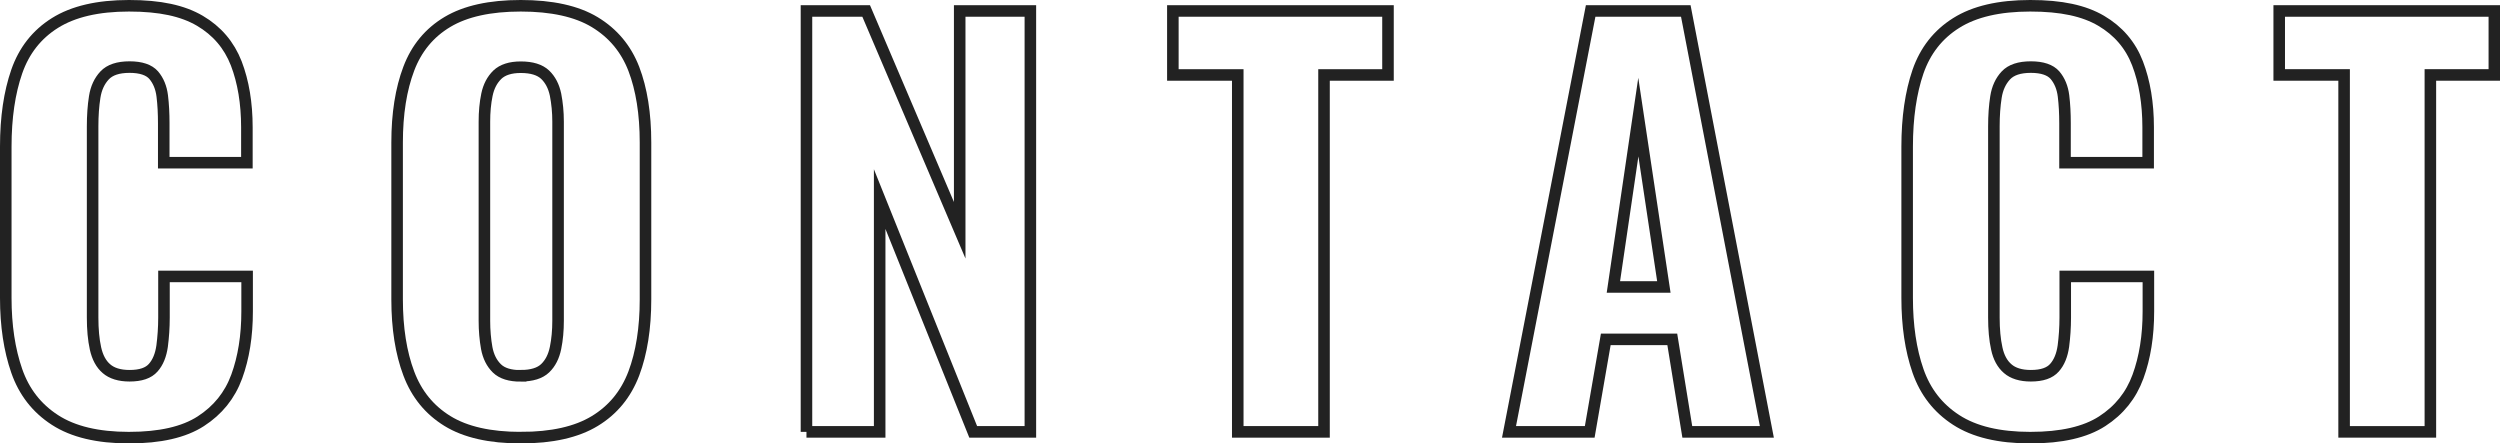
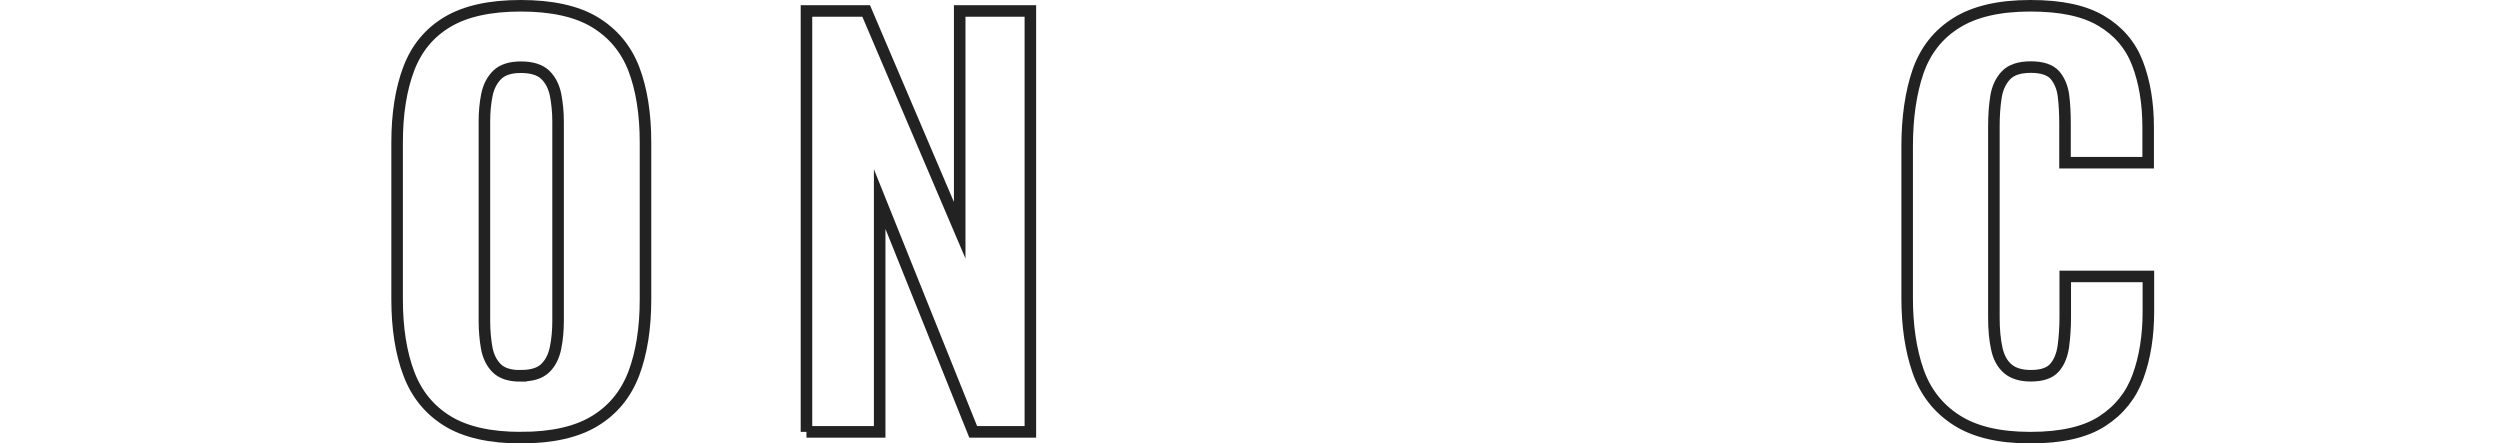
<svg xmlns="http://www.w3.org/2000/svg" id="_レイヤー_2" viewBox="0 0 216.5 38.4">
  <defs>
    <style>.cls-1{fill:none;stroke:#222;stroke-miterlimit:10;}</style>
  </defs>
  <g id="contact">
    <g>
-       <path class="cls-1" d="m11.17,37.9c-2.7,0-4.84-.51-6.41-1.53-1.58-1.02-2.68-2.44-3.31-4.25-.63-1.81-.95-3.92-.95-6.32v-13.1c0-2.52.32-4.69.95-6.5.63-1.81,1.73-3.22,3.31-4.21,1.58-.99,3.71-1.49,6.41-1.49s4.66.43,6.14,1.3c1.48.87,2.53,2.1,3.15,3.69.61,1.59.92,3.44.92,5.54v3.06h-7.2v-3.42c0-.84-.04-1.63-.13-2.36-.09-.73-.34-1.33-.74-1.8-.4-.46-1.1-.7-2.09-.7s-1.71.24-2.16.72c-.45.48-.74,1.1-.86,1.87-.12.76-.18,1.61-.18,2.54v16.56c0,1.02.08,1.91.25,2.68.17.76.48,1.35.95,1.75.46.4,1.13.61,2,.61.96,0,1.64-.23,2.05-.7.41-.46.66-1.09.77-1.87.1-.78.16-1.6.16-2.47v-3.56h7.2v3.02c0,2.13-.3,4.01-.9,5.65-.6,1.64-1.64,2.92-3.11,3.87s-3.54,1.42-6.21,1.42Z" />
      <path class="cls-1" d="m45.1,37.9c-2.67,0-4.79-.48-6.35-1.44-1.56-.96-2.68-2.33-3.35-4.12-.67-1.78-1.01-3.92-1.01-6.41v-13.59c0-2.49.34-4.62,1.01-6.39.67-1.77,1.79-3.12,3.35-4.05,1.56-.93,3.67-1.4,6.35-1.4s4.84.47,6.41,1.42c1.57.95,2.7,2.29,3.38,4.05.67,1.75,1.01,3.88,1.01,6.37v13.59c0,2.49-.34,4.63-1.01,6.41-.68,1.79-1.8,3.16-3.38,4.12-1.58.96-3.71,1.44-6.41,1.44Zm0-5.36c.96,0,1.66-.22,2.11-.65.45-.43.75-1.02.9-1.76.15-.73.22-1.52.22-2.36V10.54c0-.84-.08-1.62-.22-2.34-.15-.72-.45-1.3-.9-1.73-.45-.43-1.16-.65-2.11-.65-.9,0-1.58.22-2.03.65-.45.44-.75,1.01-.9,1.73-.15.72-.22,1.5-.22,2.34v17.24c0,.84.07,1.63.2,2.36.14.74.43,1.32.88,1.76.45.44,1.14.65,2.07.65Z" />
      <path class="cls-1" d="m69.84,37.4V.95h5.17l8.1,18.99V.95h6.12v36.45h-4.95l-8.1-20.16v20.16h-6.34Z" />
-       <path class="cls-1" d="m107.19,37.4V6.49h-5.62V.95h18.63v5.54h-5.54v30.91h-7.47Z" />
-       <path class="cls-1" d="m130.68,37.4L137.75.95h8.24l7.02,36.45h-6.89l-1.3-8.01h-5.76l-1.39,8.01h-6.97Zm9.04-12.55h4.37l-2.21-14.71-2.16,14.71Z" />
      <path class="cls-1" d="m175.82,37.9c-2.7,0-4.84-.51-6.41-1.53-1.58-1.02-2.68-2.44-3.31-4.25-.63-1.81-.94-3.92-.94-6.32v-13.1c0-2.52.32-4.69.94-6.5.63-1.81,1.73-3.22,3.31-4.21,1.57-.99,3.71-1.49,6.41-1.49s4.66.43,6.14,1.3c1.48.87,2.54,2.1,3.15,3.69.61,1.59.92,3.44.92,5.54v3.06h-7.2v-3.42c0-.84-.04-1.63-.13-2.36-.09-.73-.34-1.33-.74-1.8-.4-.46-1.1-.7-2.09-.7s-1.71.24-2.16.72c-.45.48-.74,1.1-.86,1.87-.12.76-.18,1.61-.18,2.54v16.56c0,1.02.08,1.91.25,2.68.16.76.48,1.35.95,1.75.46.4,1.13.61,2,.61.96,0,1.64-.23,2.05-.7.41-.46.66-1.09.77-1.87.1-.78.16-1.6.16-2.47v-3.56h7.2v3.02c0,2.13-.3,4.01-.9,5.65-.6,1.64-1.63,2.92-3.1,3.87s-3.54,1.42-6.21,1.42Z" />
-       <path class="cls-1" d="m203,37.4V6.49h-5.62V.95h18.63v5.54h-5.54v30.91h-7.47Z" />
    </g>
  </g>
</svg>